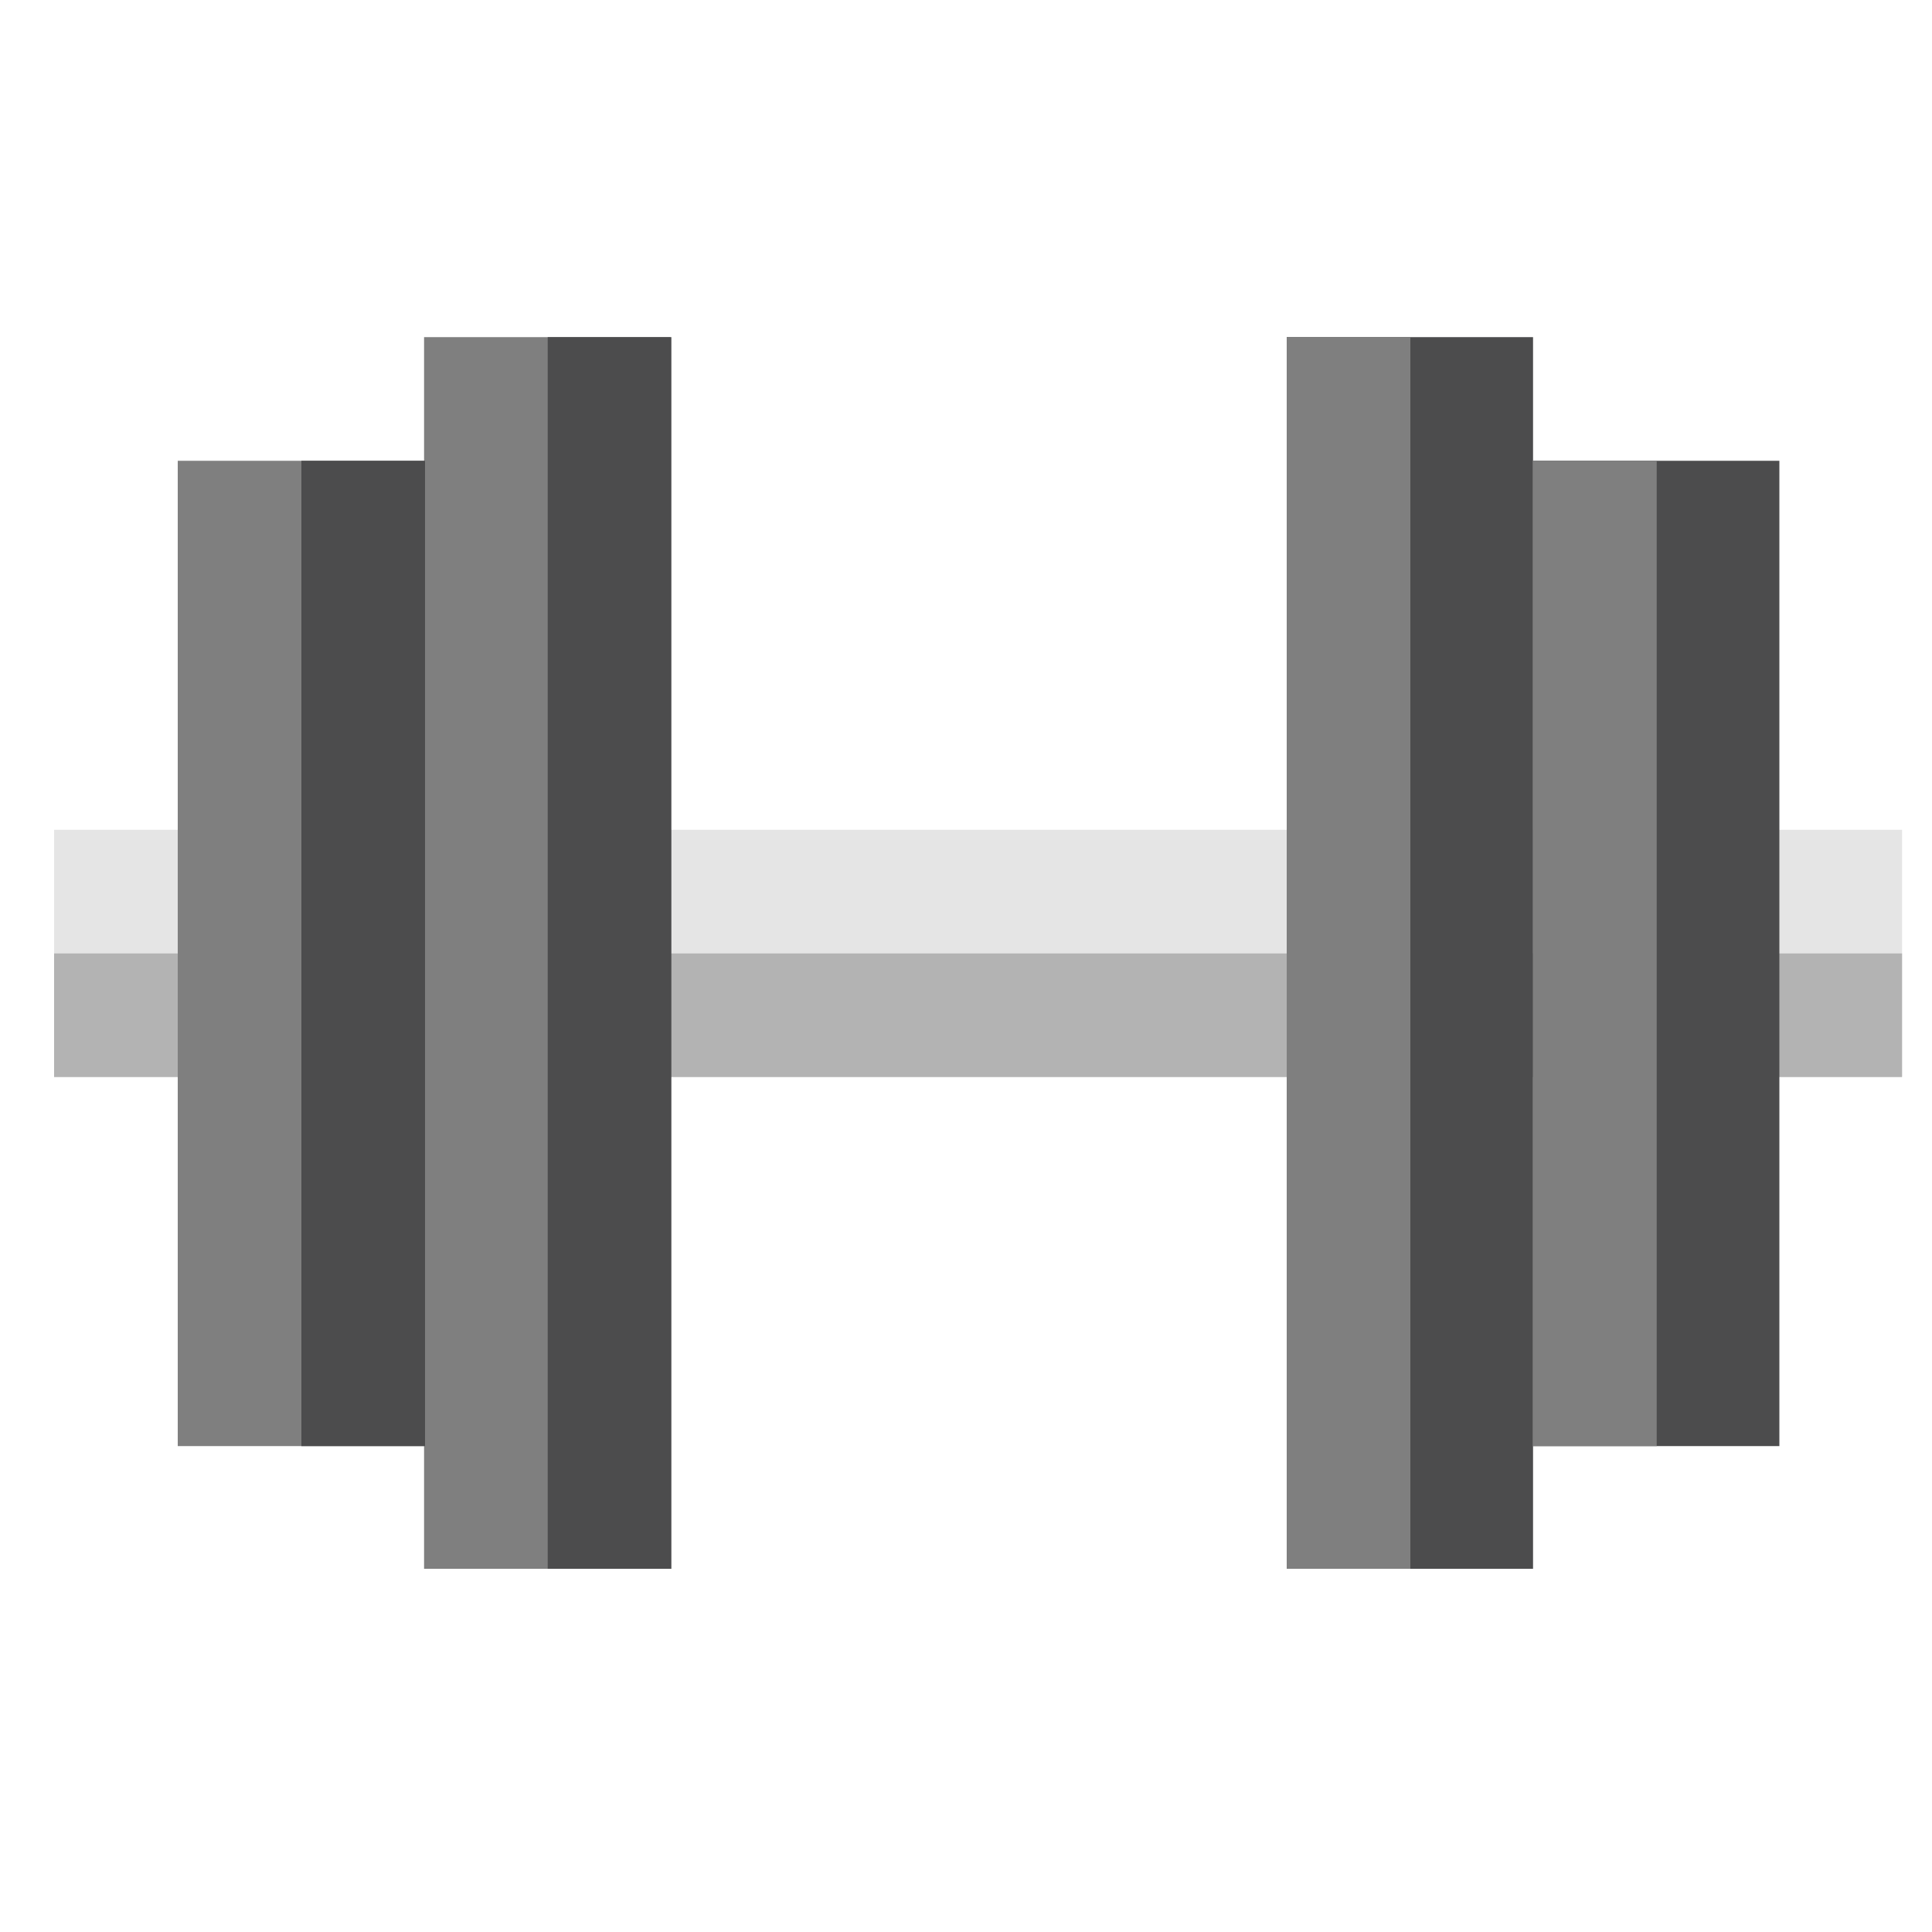
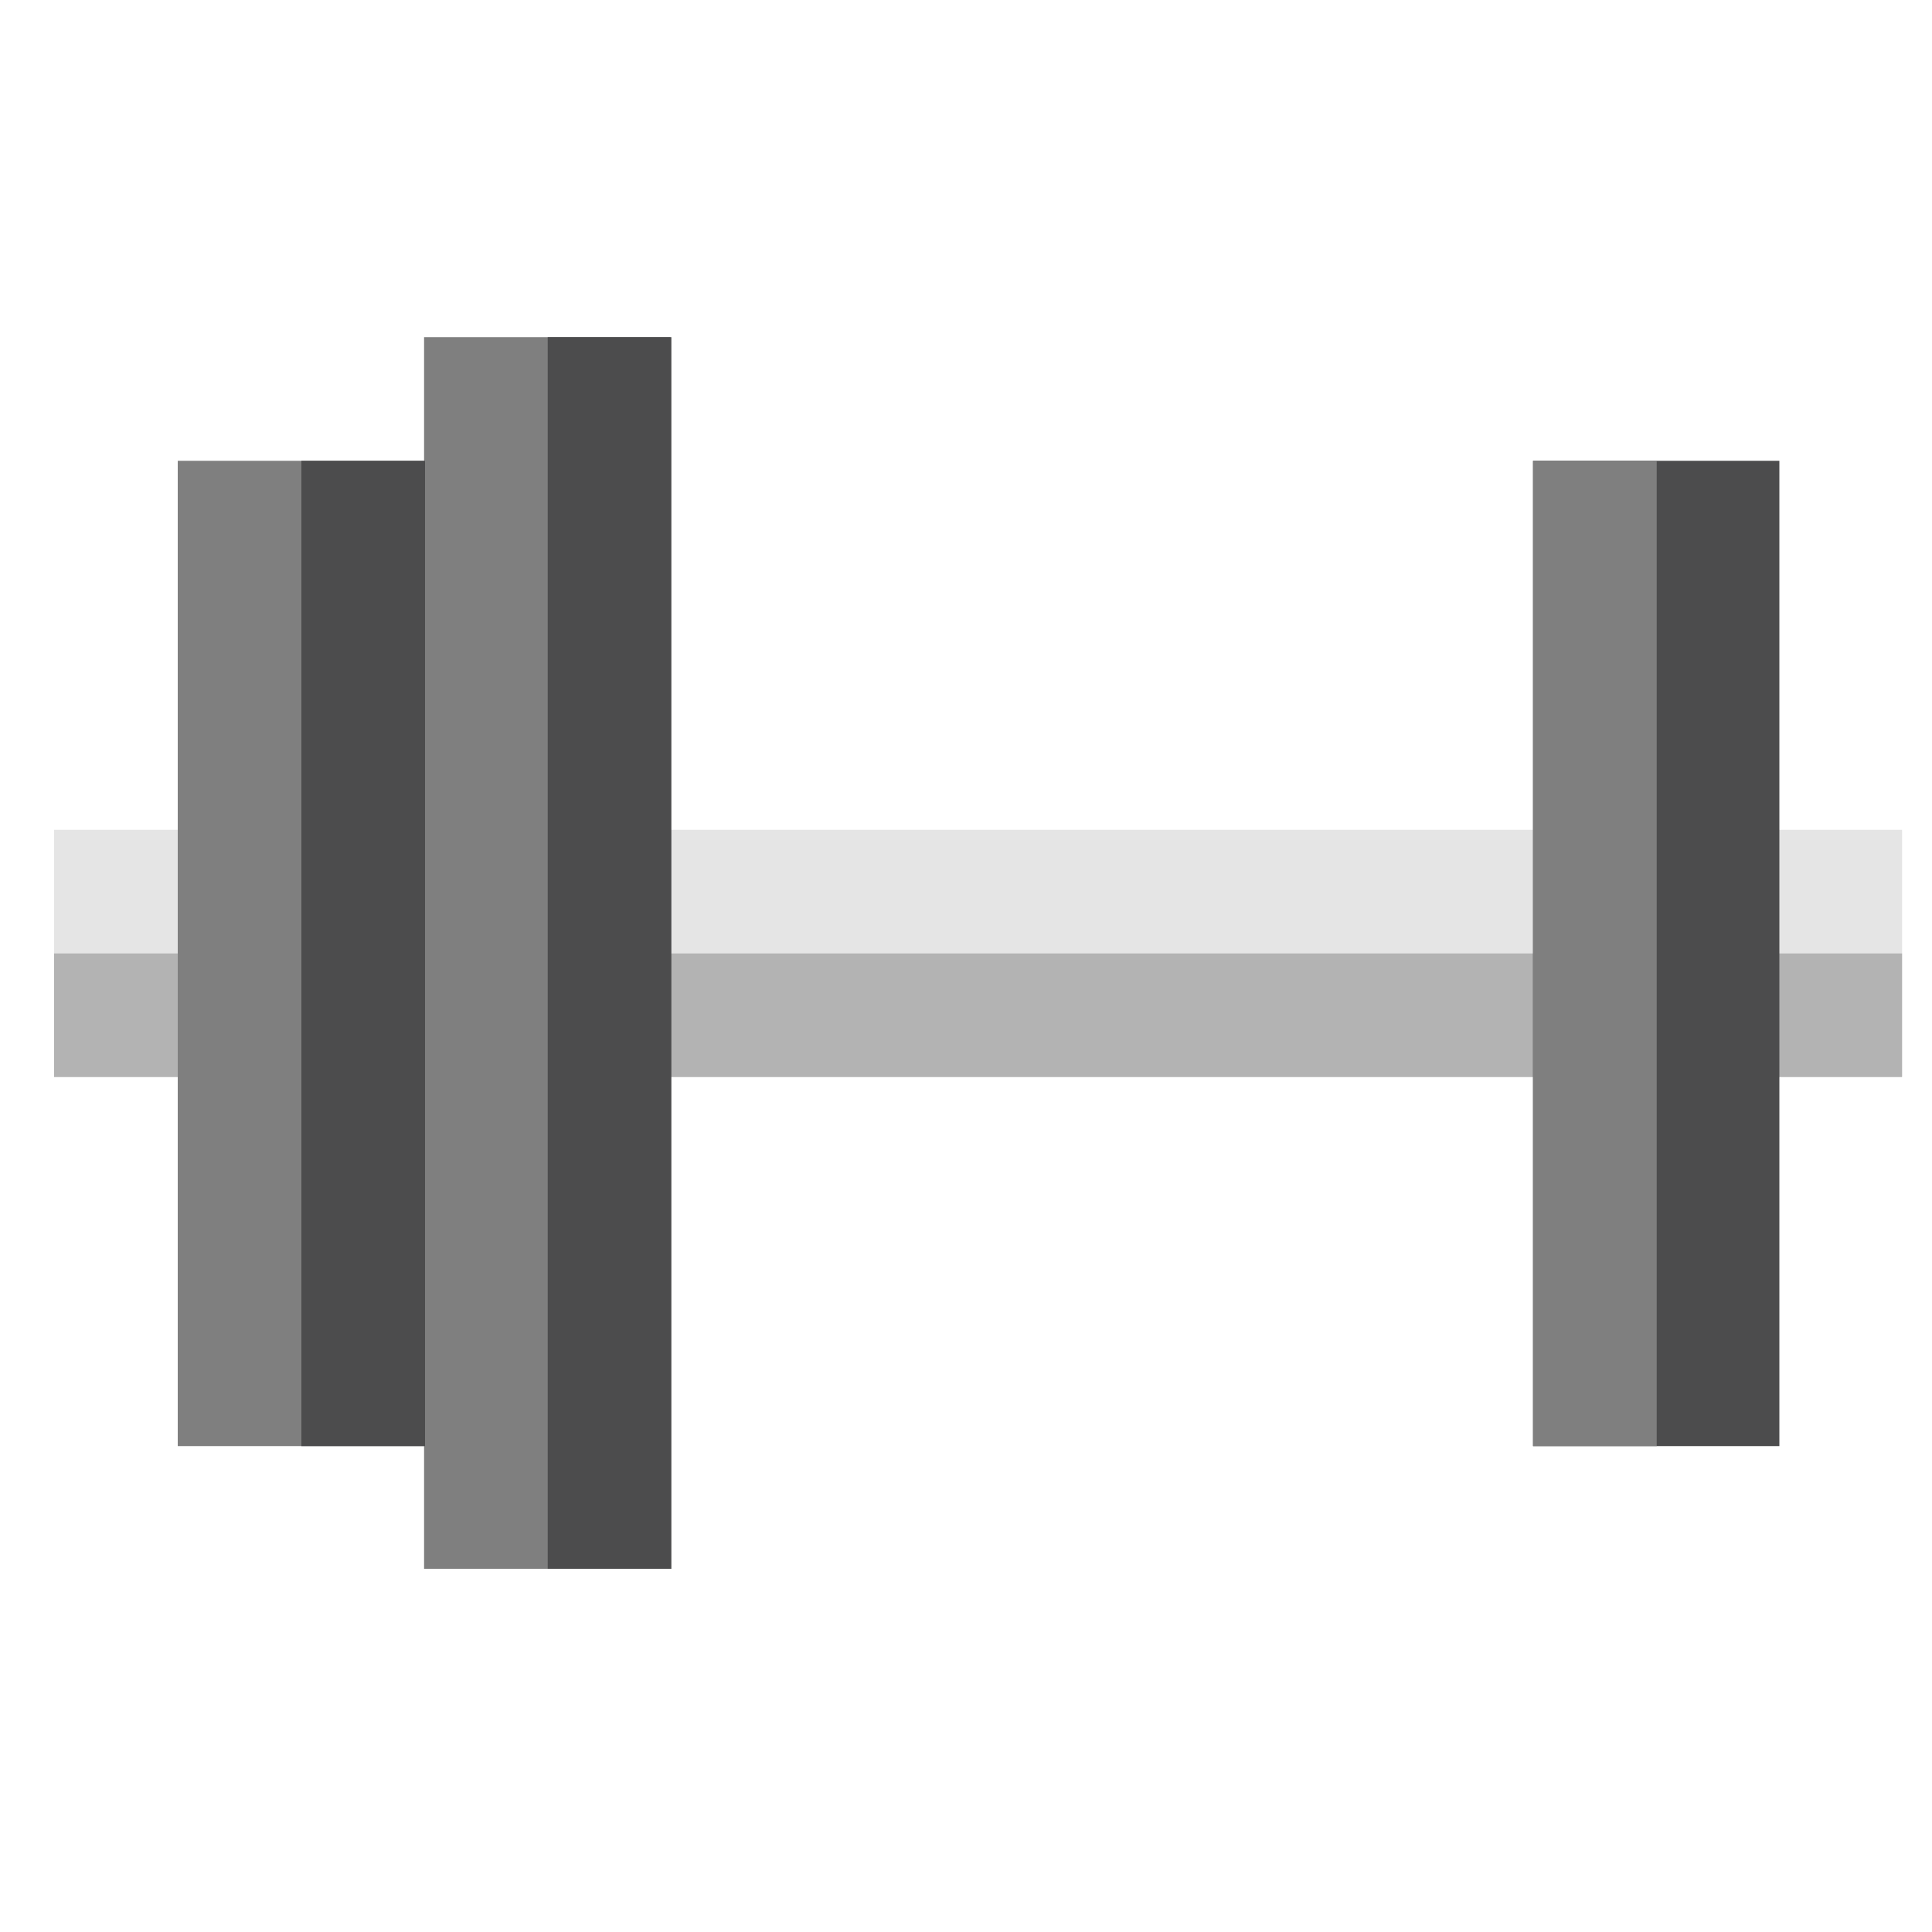
<svg xmlns="http://www.w3.org/2000/svg" id="Layer_1" version="1.1" viewBox="0 0 200 200">
  <defs>
    <style> .st0 { fill: #4c4c4d; } .st1 { fill: #e5e5e5; } .st2 { fill: #b3b3b3; } .st3 { fill: #7f7f7f; } </style>
  </defs>
  <rect class="st1" x="5.6" y="85.9" width="191.3" height="25.5" />
  <rect class="st2" x="5.6" y="98.7" width="191.3" height="12.8" />
-   <rect class="st0" x="133.2" y="34.9" width="25.5" height="127.5" />
-   <rect class="st3" x="133.2" y="34.9" width="12.8" height="127.5" />
  <rect class="st0" x="158.7" y="47.7" width="25.5" height="102" />
  <rect class="st3" x="158.7" y="47.7" width="12.8" height="102" />
  <rect class="st3" x="43.9" y="34.9" width="25.5" height="127.5" />
  <rect class="st0" x="56.7" y="34.9" width="12.8" height="127.5" />
  <rect class="st3" x="18.4" y="47.7" width="25.5" height="102" />
  <rect class="st0" x="31.2" y="47.7" width="12.8" height="102" />
</svg>